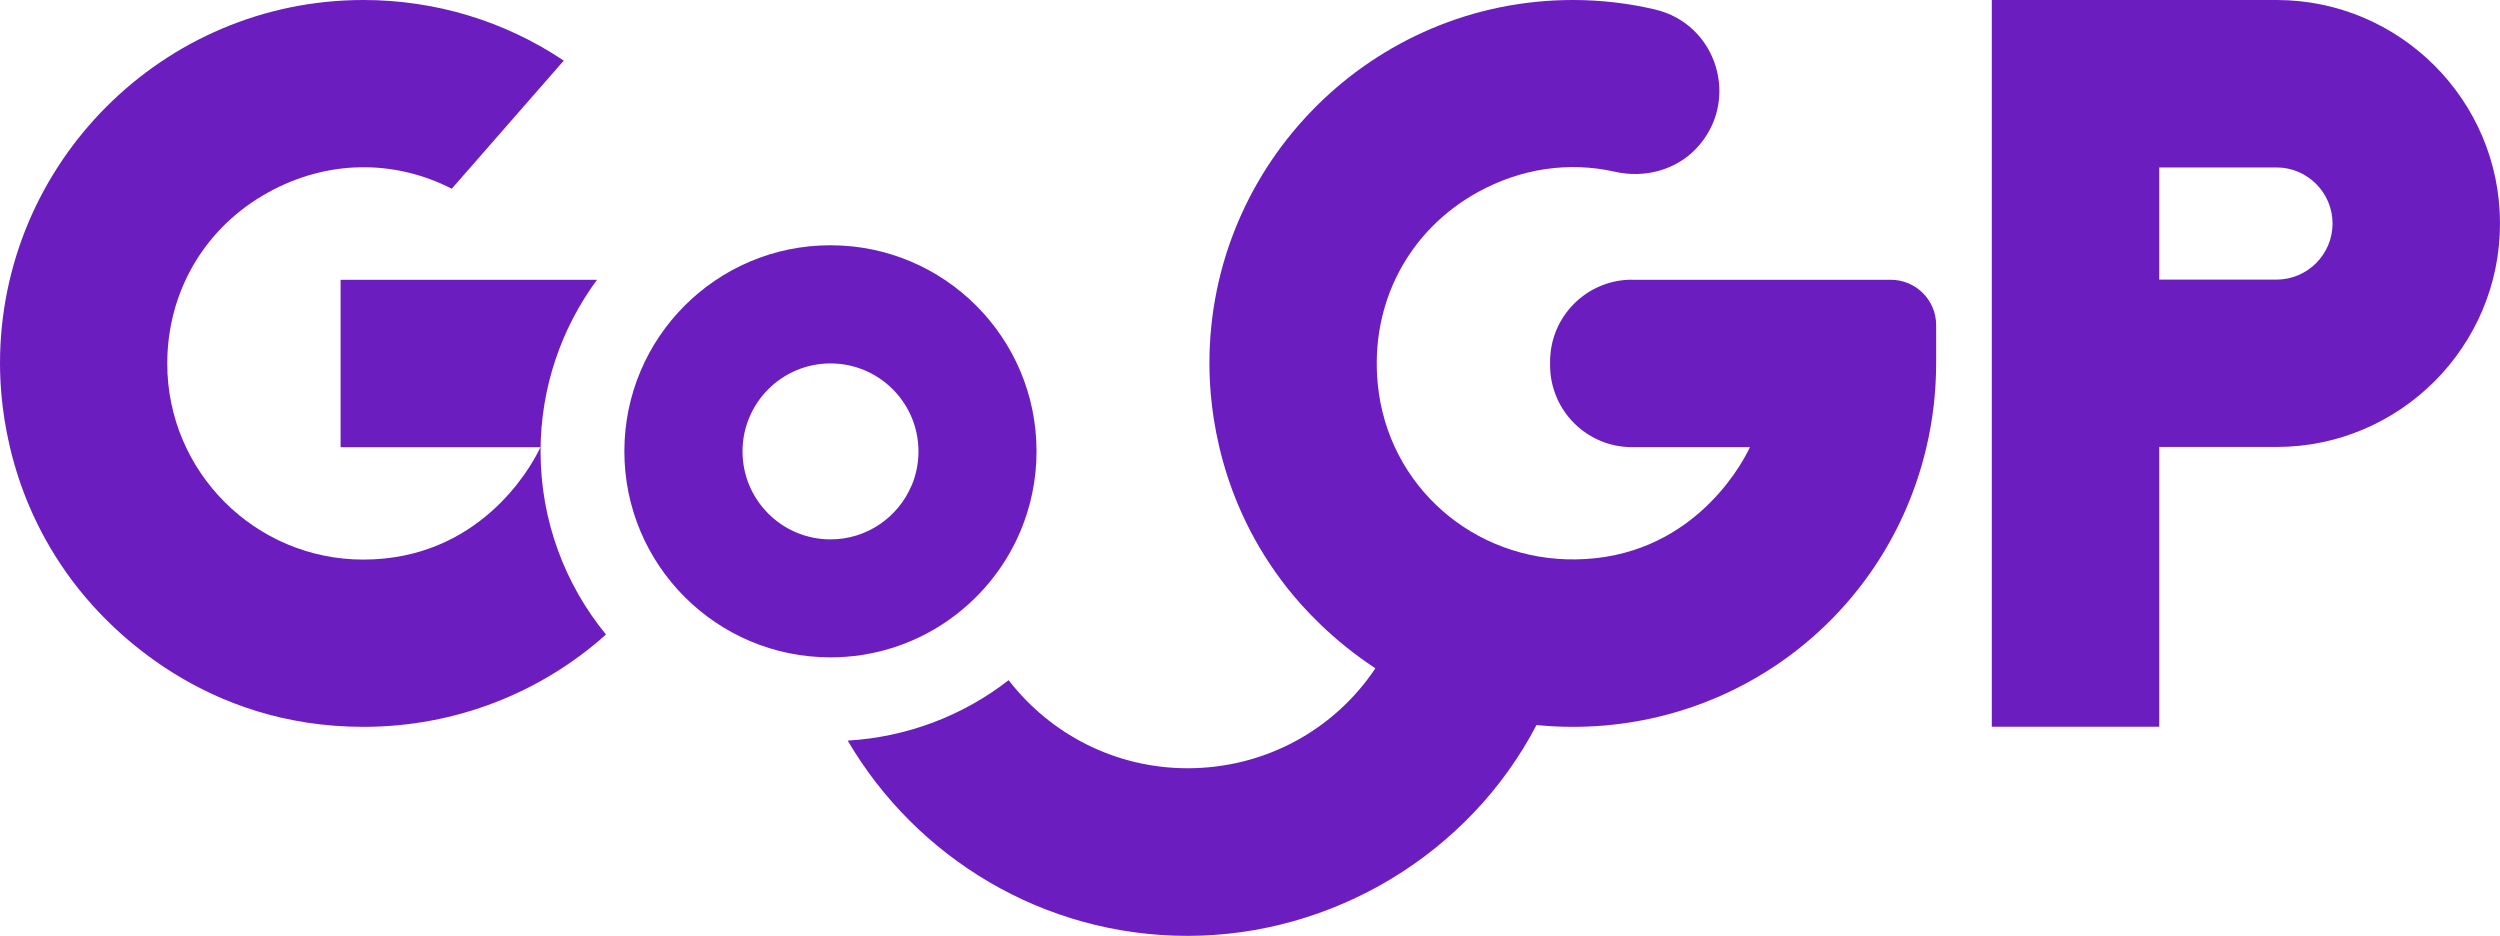
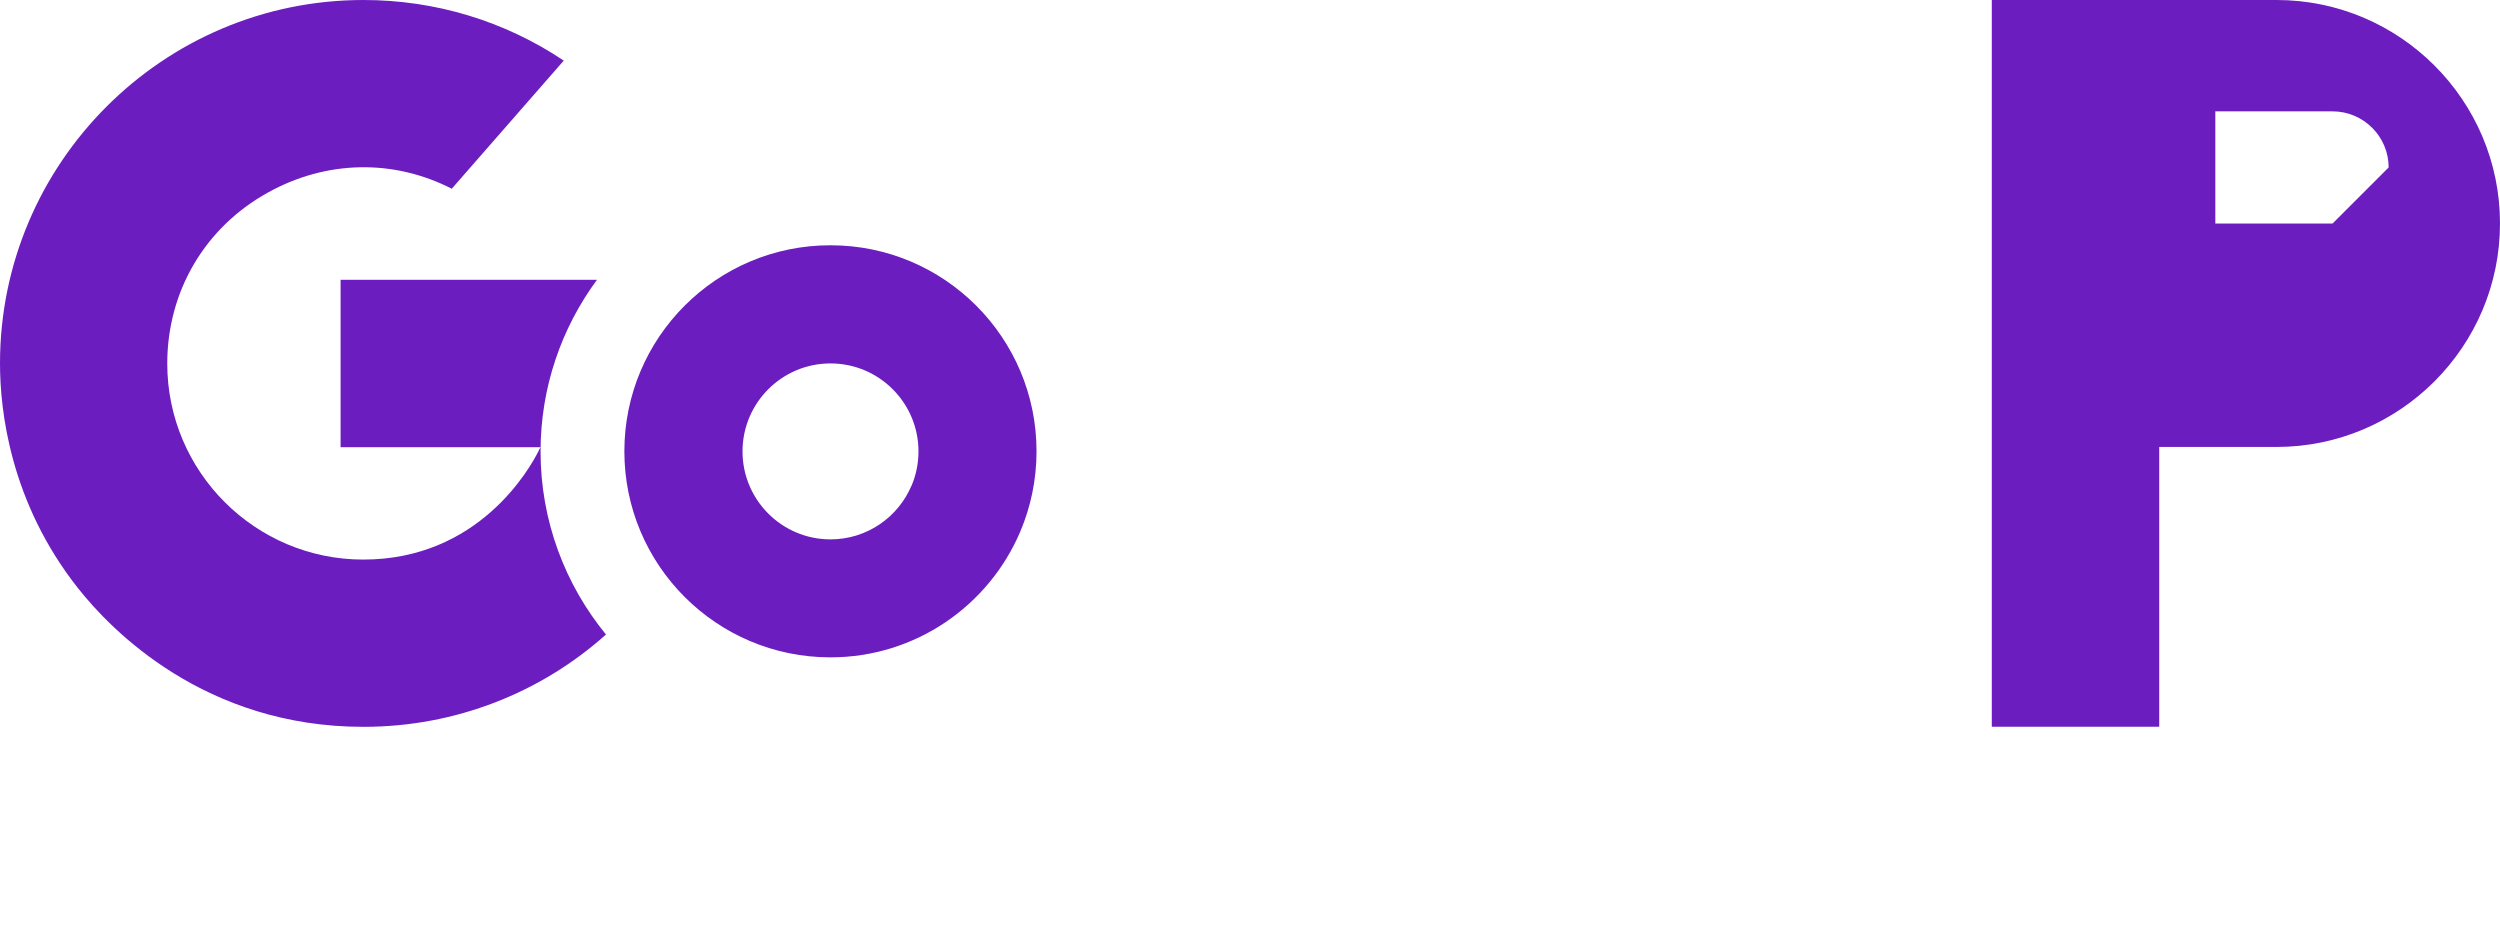
<svg xmlns="http://www.w3.org/2000/svg" id="Layer_2" data-name="Layer 2" viewBox="0 0 275.92 103.29">
  <defs>
    <style>
            .cls-1 {
            fill: #6c1dbf;
            stroke-width: 0px;
            }
        </style>
  </defs>
  <g id="Layer_1-2">
    <g>
      <path class="cls-1" d="M59.66,49.82c0-7.08,2.32-13.64,6.23-18.94h-28.3v9.04h0v9.44h22.06l-.19.38c-1,2.01-6.64,12.02-19.37,12.02-11.93,0-21.63-9.7-21.63-21.63,0-7.98,4.16-15.04,11.13-18.89,6.43-3.56,13.82-3.71,20.27-.41l12.36-14.14C55.68,2.31,48.03,0,40.11,0,17.99,0,0,18,0,40.11c0,5.2,1.12,15.34,8.62,24.82,3.63,4.6,13.98,15.29,31.49,15.29,10.2,0,19.62-3.79,26.77-10.19-4.51-5.51-7.22-12.55-7.22-20.21Z" />
-       <path class="cls-1" d="M251.25,0h-12.94s-18.48,0-18.48,0v80.21h18.48v-30.88h12.94c13.6,0,24.67-11.07,24.67-24.67S264.85,0,251.25,0ZM257.44,24.67c0,3.41-2.78,6.19-6.19,6.19h-12.94s0-12.38,0-12.38h12.94c3.41,0,6.19,2.78,6.19,6.19Z" />
+       <path class="cls-1" d="M251.25,0h-12.94s-18.48,0-18.48,0v80.21h18.48v-30.88h12.94c13.6,0,24.67-11.07,24.67-24.67S264.85,0,251.25,0ZM257.44,24.67h-12.94s0-12.38,0-12.38h12.94c3.41,0,6.19,2.78,6.19,6.19Z" />
      <g>
-         <path class="cls-1" d="M180.12,30.87c-4.99,0-9.04,4.05-9.04,9.04h0v.4c0,4.99,4.05,9.04,9.04,9.04h13.02l-.19.38c-.99,1.99-6.54,11.84-19.03,12.01-11.3.16-20.76-8.1-21.86-19.35-.87-8.9,3.39-16.95,11.02-21.17,4.79-2.65,10.11-3.41,15.18-2.26,3.23.73,6.68-.17,8.96-2.58,4.93-5.22,2.32-13.75-4.59-15.34C179.69.35,176.66,0,173.59,0c-22.12,0-40.11,17.99-40.11,40.11,0,5.2,1.12,15.34,8.62,24.82,1.72,2.17,4.93,5.7,9.7,8.83-4.56,6.83-12.23,11.03-20.73,11.03-8.03,0-15.18-3.81-19.75-9.72-5.02,3.91-11.18,6.28-17.76,6.67,7.55,12.88,21.54,21.55,37.51,21.55s31.06-8.99,38.51-23.27c1.3.13,2.64.2,4.02.2,18.62,0,34.64-12.61,38.97-30.67.77-3.2,1.13-6.42,1.12-9.63h0v-4.04c0-2.76-2.24-5-5-5h-28.57Z" />
        <path class="cls-1" d="M91.65,27.07c-12.56,0-22.74,10.18-22.74,22.74s10.18,22.74,22.74,22.74c9.42,0,17.5-5.73,20.96-13.89,1.15-2.72,1.79-5.71,1.79-8.85,0-12.56-10.18-22.74-22.74-22.74ZM100.6,53.6c-1.47,3.48-4.92,5.93-8.94,5.93-5.36,0-9.71-4.35-9.71-9.71s4.35-9.71,9.71-9.71,9.71,4.35,9.71,9.71c0,1.34-.27,2.62-.76,3.78Z" />
      </g>
    </g>
  </g>
</svg>